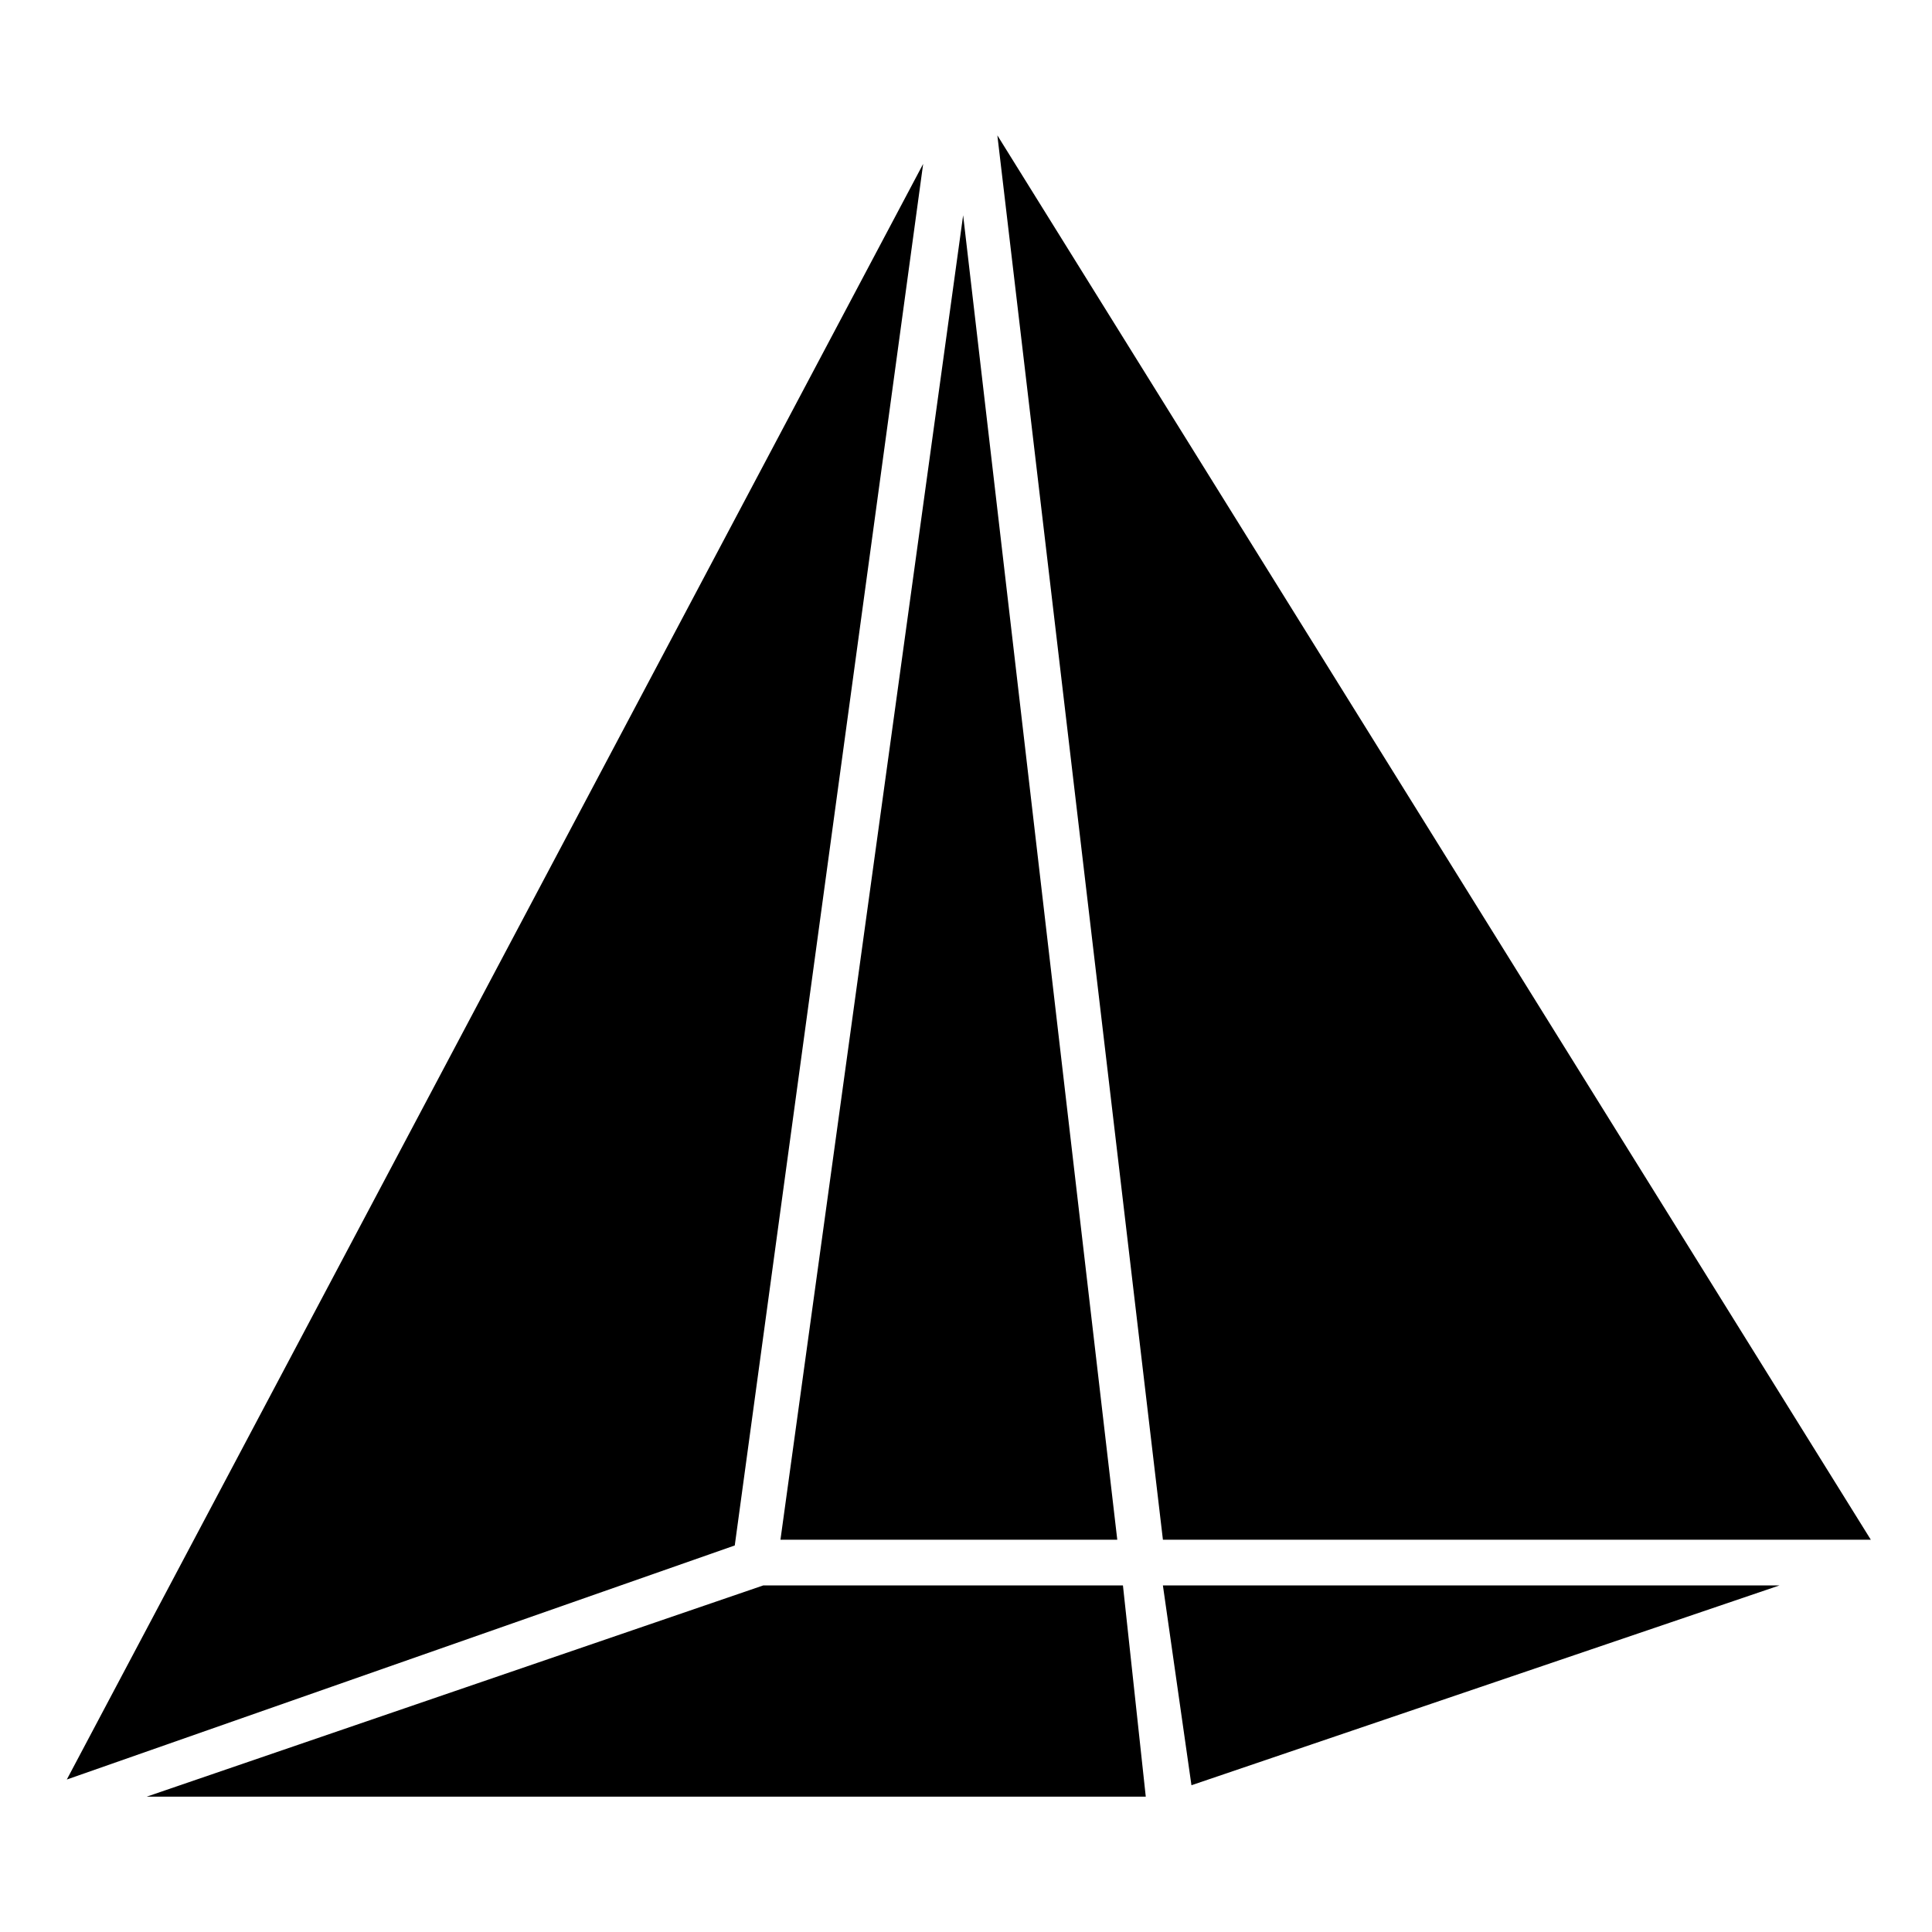
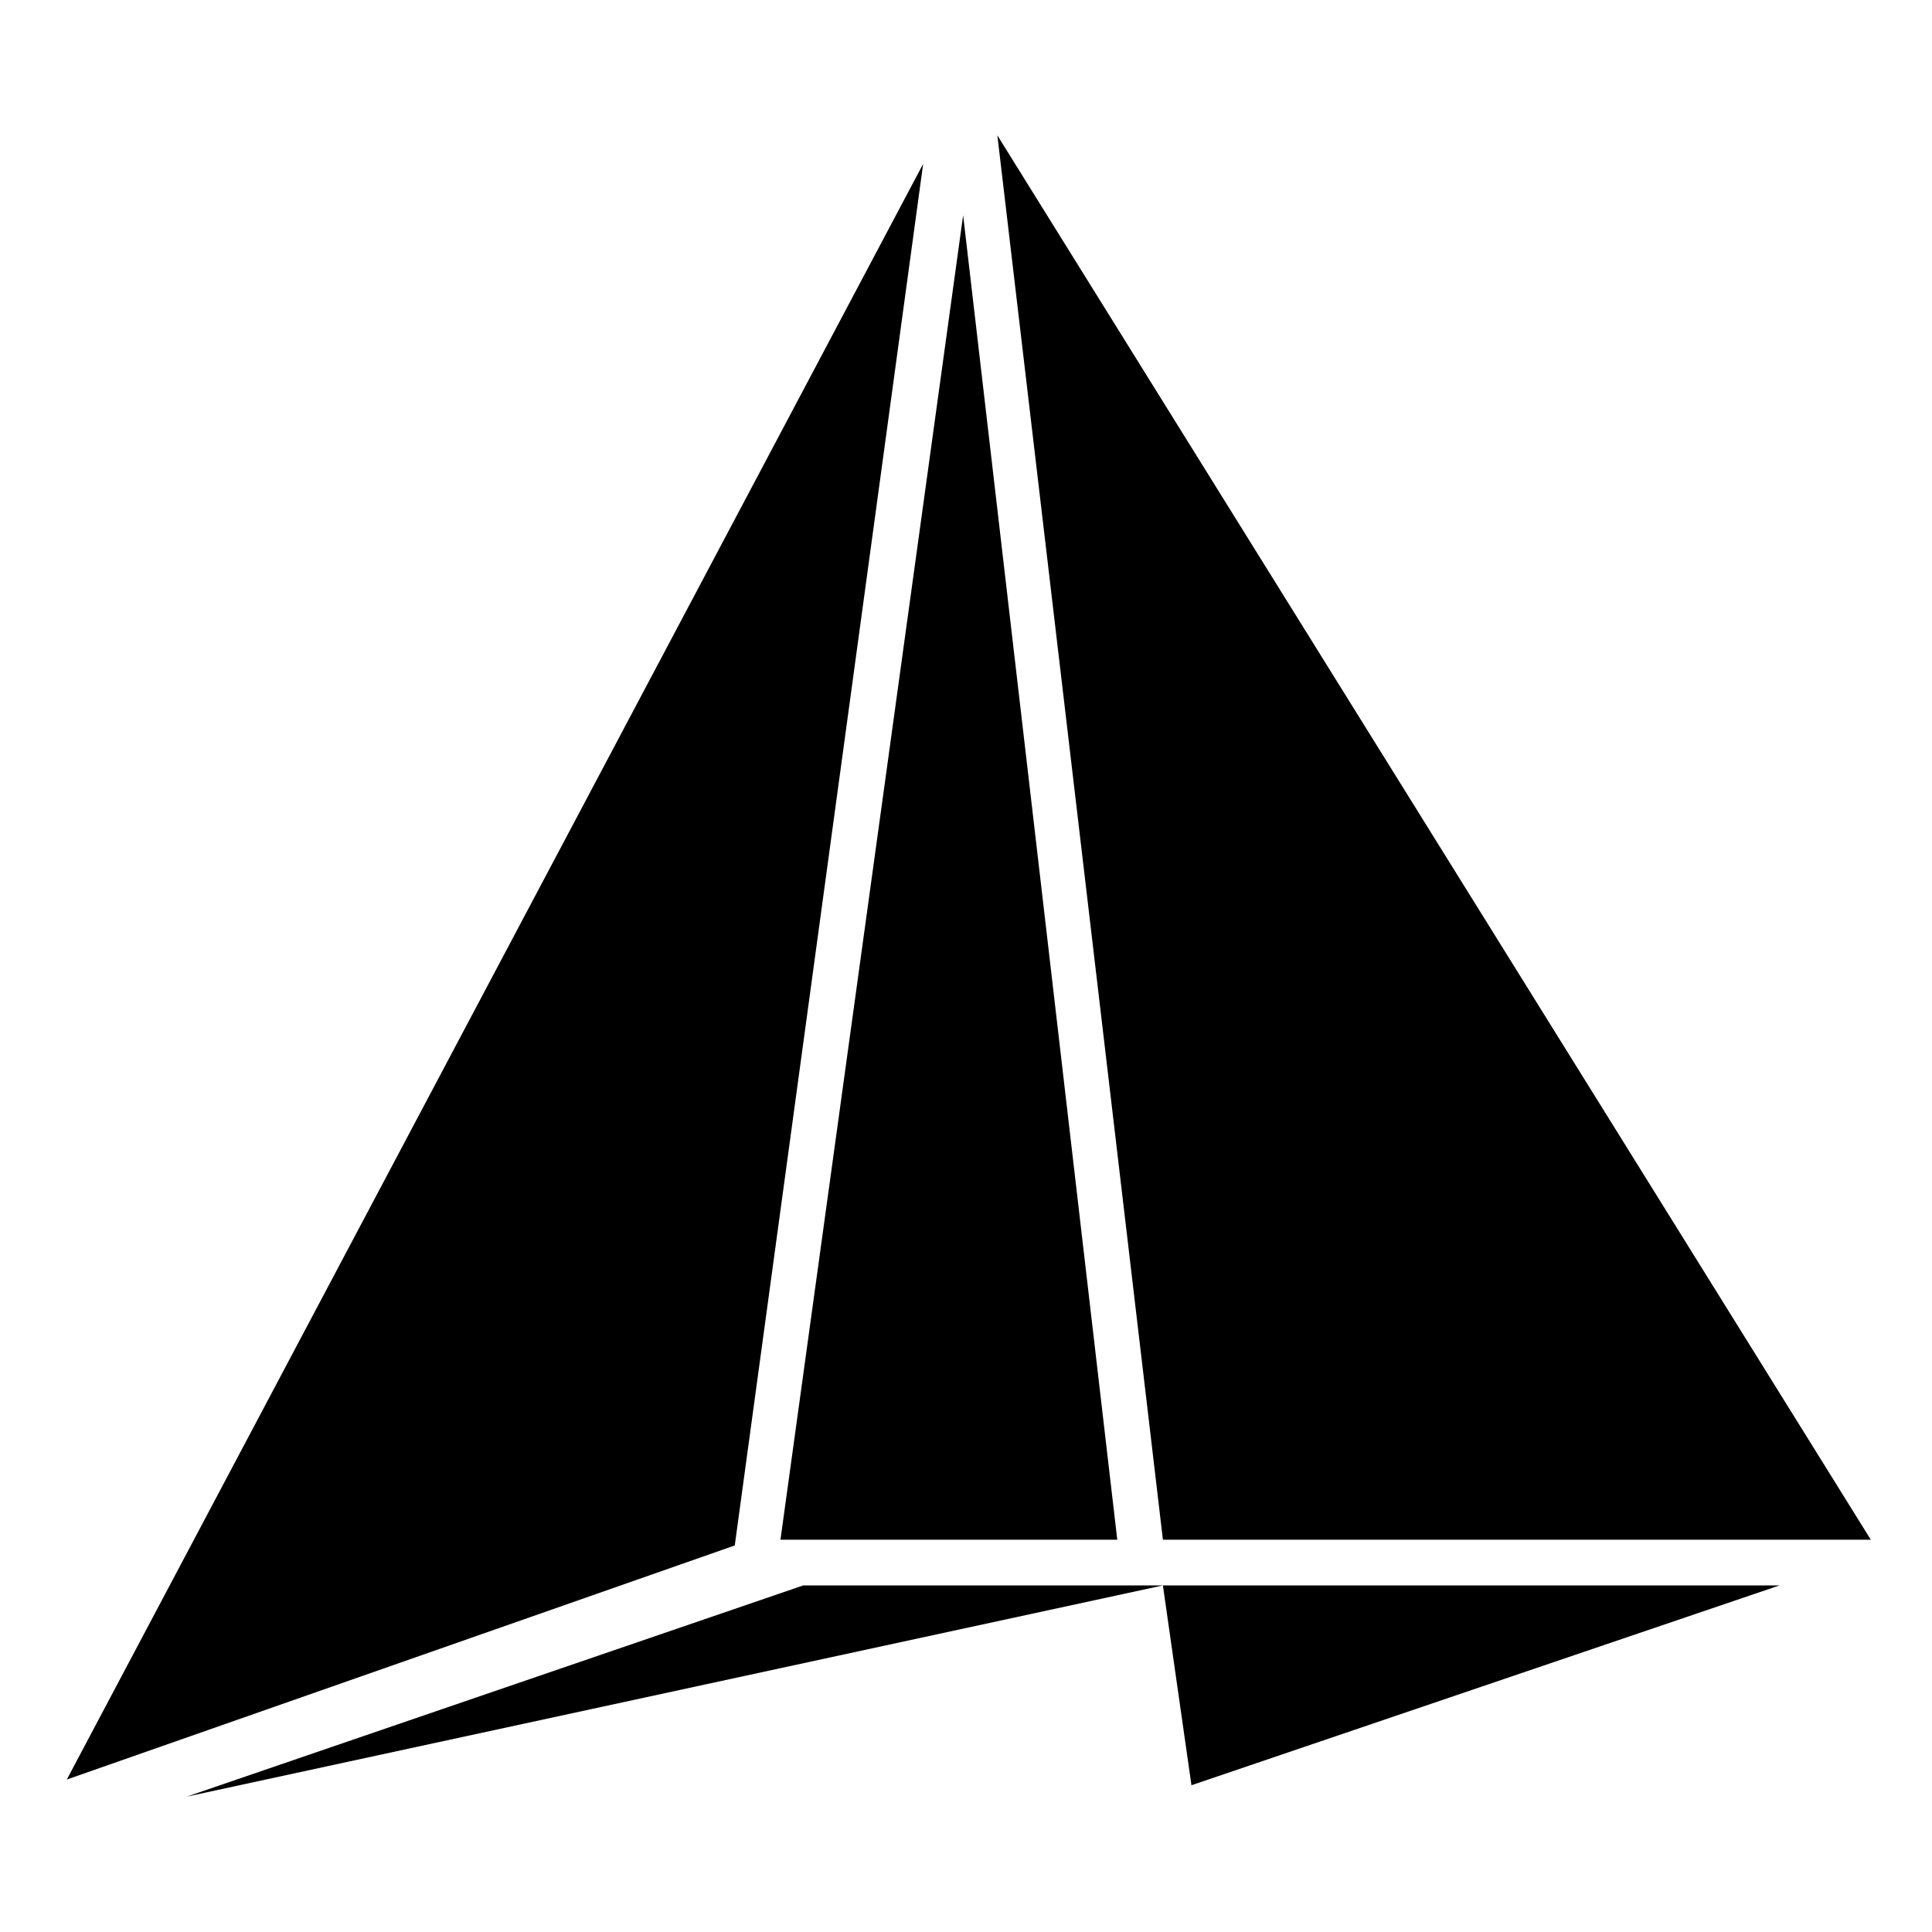
<svg xmlns="http://www.w3.org/2000/svg" fill="#000000" width="800px" height="800px" version="1.1" viewBox="144 144 512 512">
-   <path d="m440.09 552.05-40.848-351-48.414 351zm-101.37 1.512 49.926-366.13-226.94 428.16zm301.07-1.512-231.48-372.18 43.875 372.18zm-187.61 12.105 7.566 52.953 155.83-52.953zm-4.539 55.98-6.051-55.98h-95.316l-163.4 55.98z" />
+   <path d="m440.09 552.05-40.848-351-48.414 351zm-101.37 1.512 49.926-366.13-226.94 428.16zm301.07-1.512-231.48-372.18 43.875 372.18zm-187.61 12.105 7.566 52.953 155.83-52.953zh-95.316l-163.4 55.98z" />
</svg>